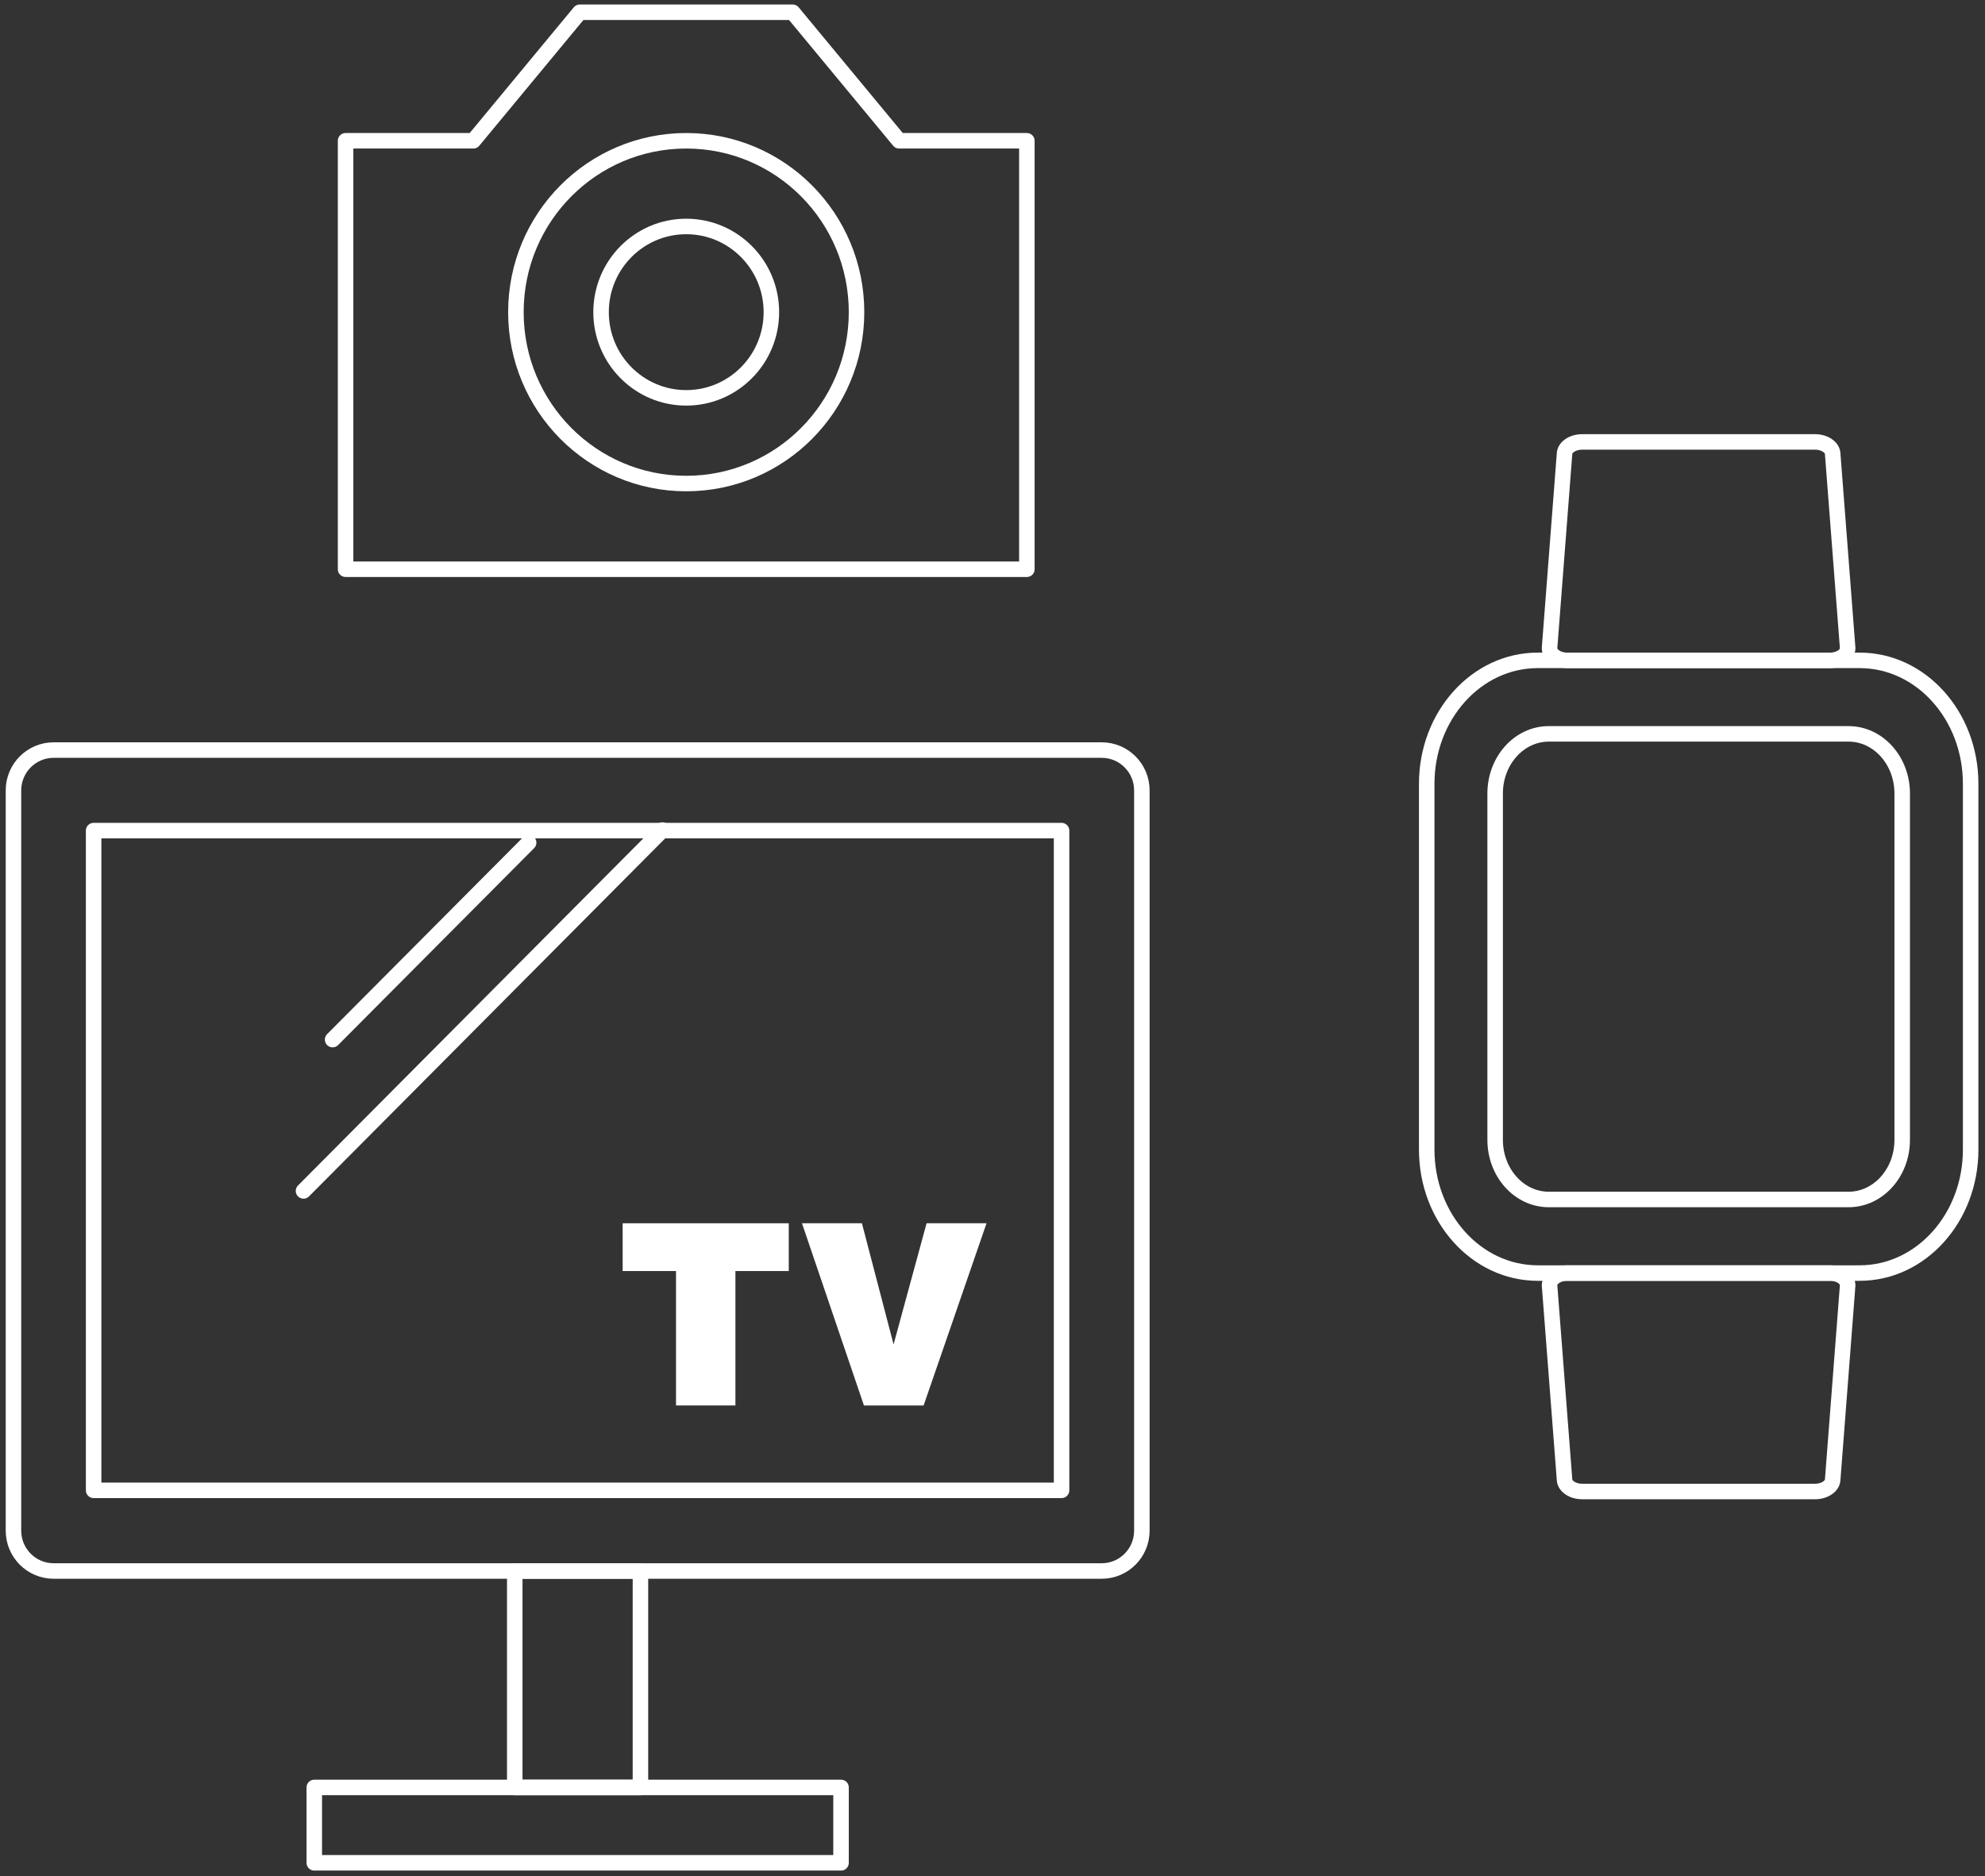
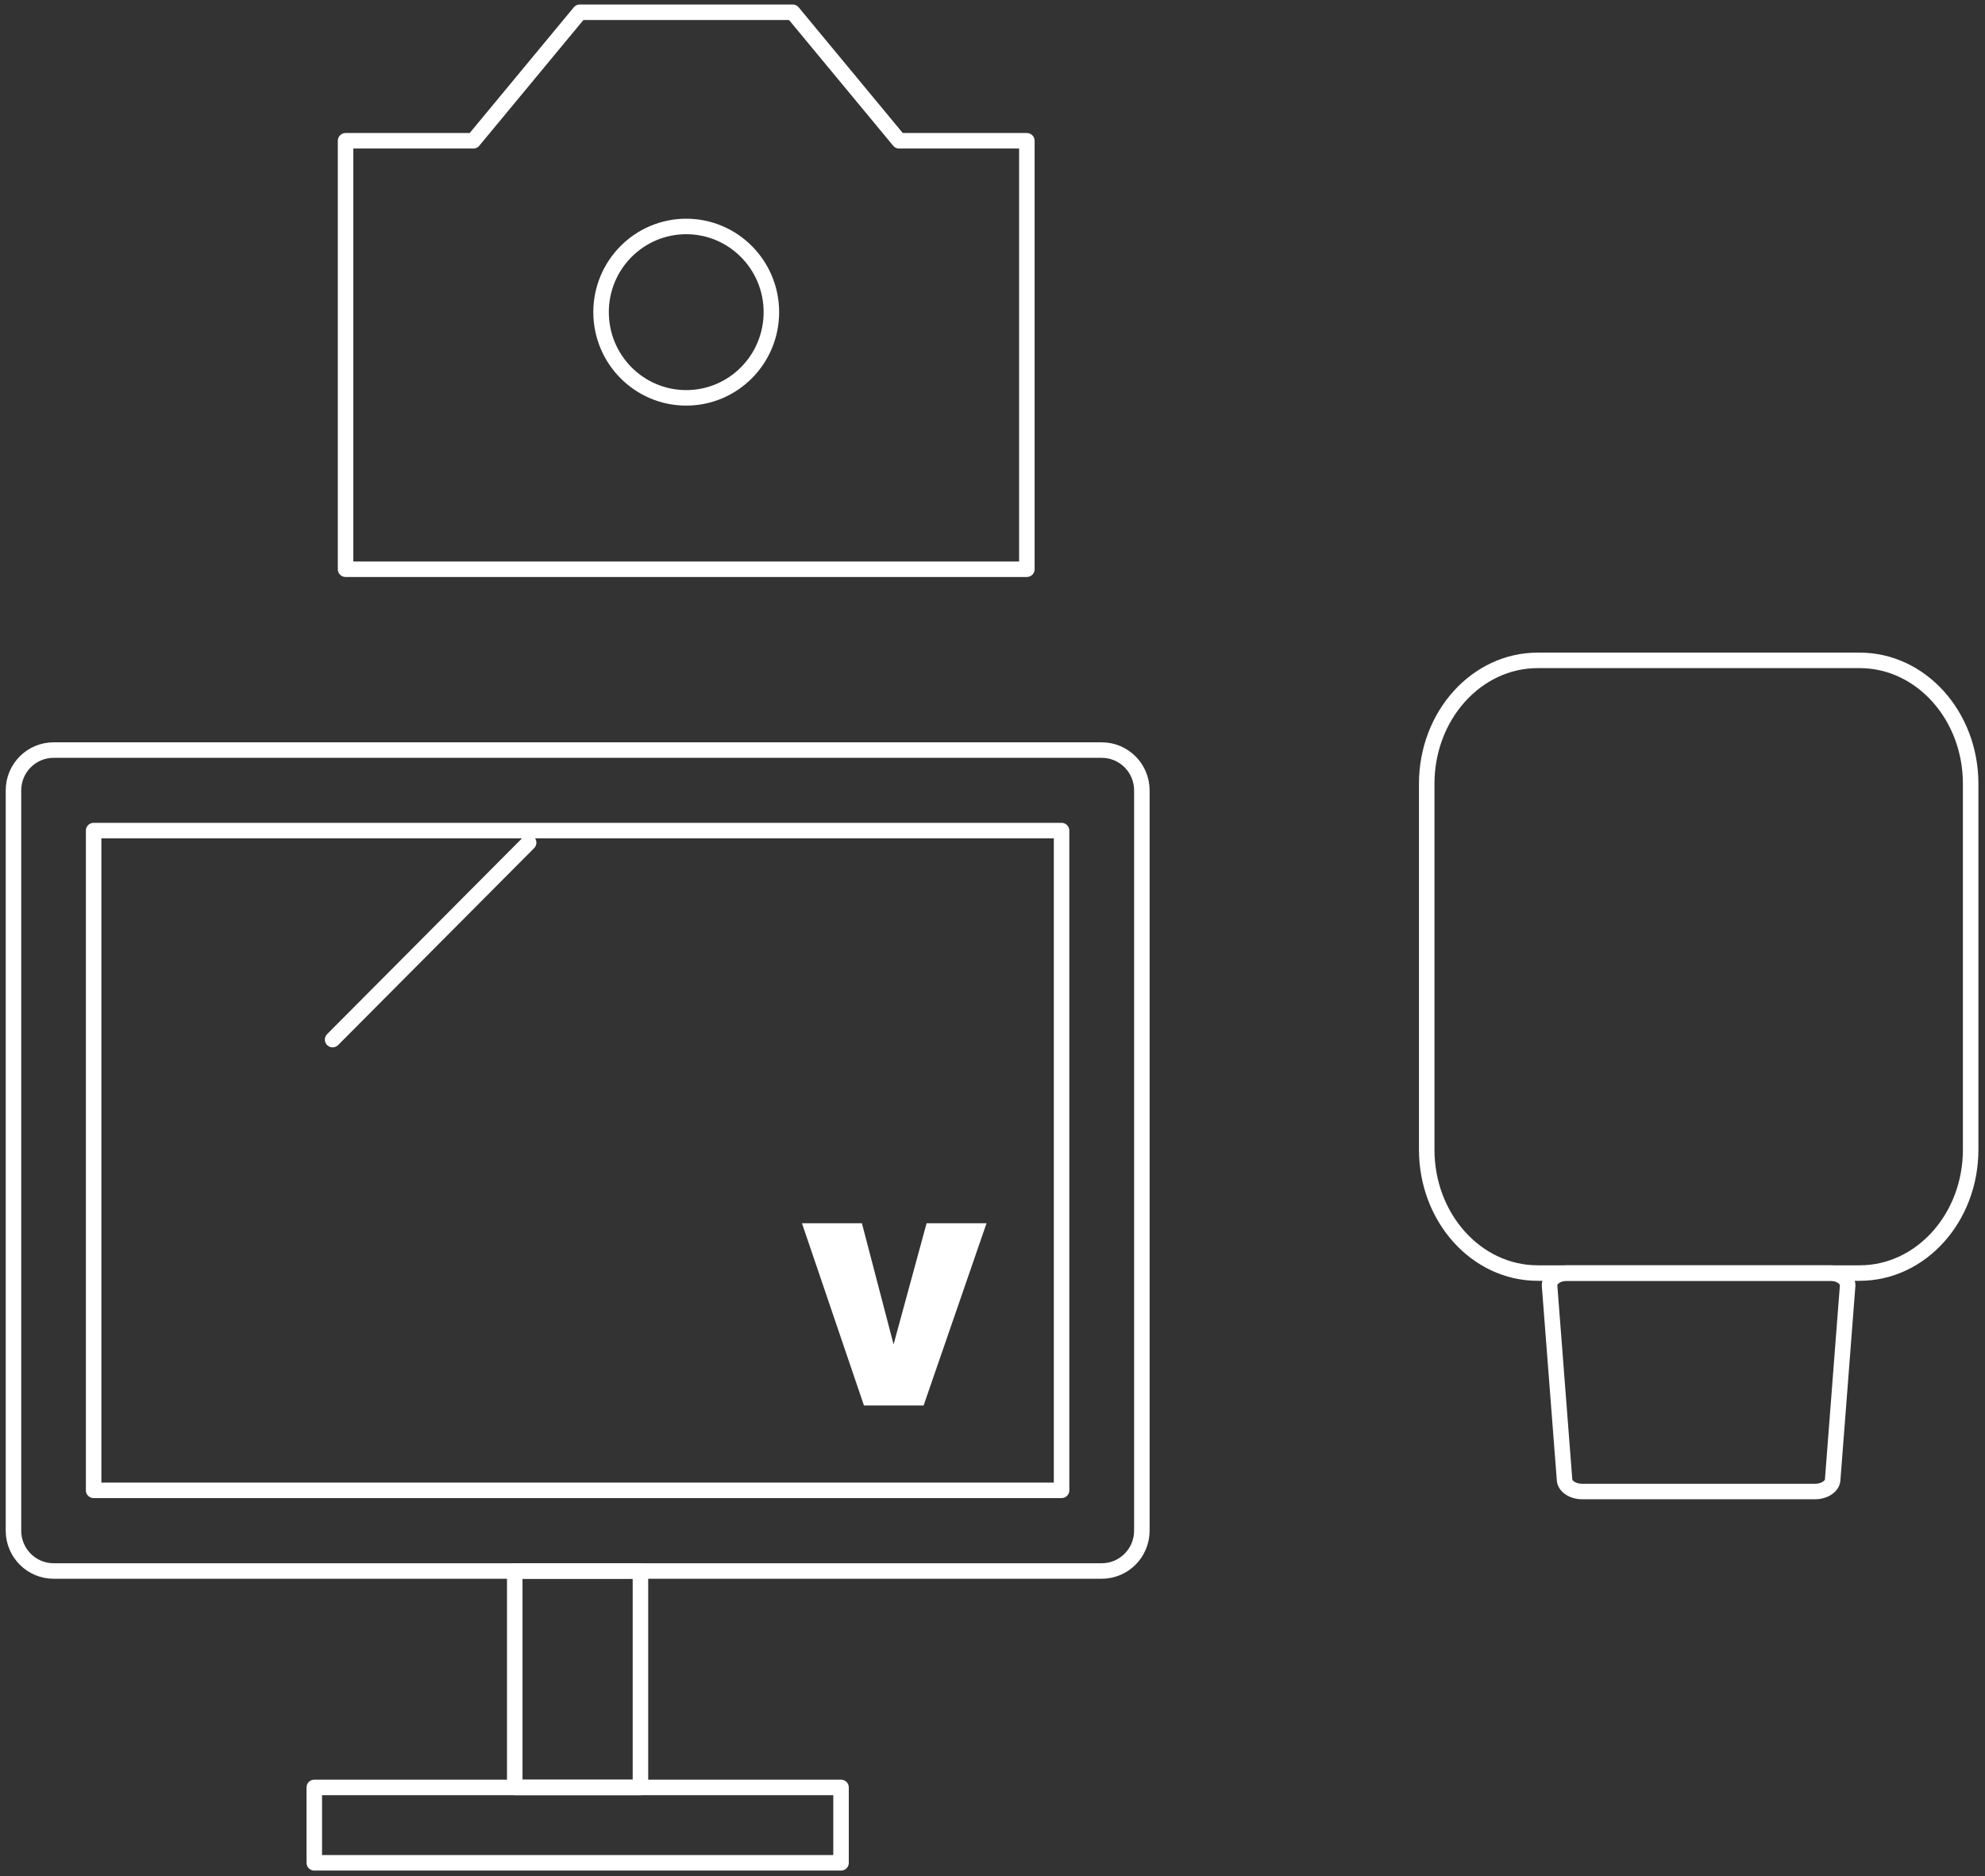
<svg xmlns="http://www.w3.org/2000/svg" width="256" height="242" viewBox="0 0 256 242" fill="none">
  <rect x="0" y="0" width="256" height="242" fill="#333333" stroke="none" />
-   <path d="M236.017 85.176H202.122C200.868 85.176 199.84 84.468 199.84 83.596L201.77 58.58C201.77 57.708 202.798 57 204.052 57H234.077C235.331 57 236.36 57.708 236.36 58.58L238.289 83.596C238.289 84.468 237.261 85.176 236.007 85.176H236.017Z" stroke="white" stroke-width="2" stroke-linecap="round" stroke-linejoin="round" />
  <path d="M236.017 164.202H202.122C200.868 164.202 199.84 164.91 199.84 165.782L201.77 190.798C201.77 191.67 202.798 192.378 204.052 192.378H234.077C235.331 192.378 236.36 191.67 236.36 190.798L238.289 165.782C238.289 164.91 237.261 164.202 236.007 164.202H236.017Z" stroke="white" stroke-width="2" stroke-linecap="round" stroke-linejoin="round" />
  <path d="M239.837 85.176H198.312C190.408 85.176 184 92.303 184 101.094V148.283C184 157.075 190.408 164.202 198.312 164.202H239.837C247.742 164.202 254.15 157.075 254.15 148.283V101.094C254.15 92.303 247.742 85.176 239.837 85.176Z" stroke="white" stroke-width="2" stroke-linecap="round" stroke-linejoin="round" />
-   <path d="M238.406 94.656H199.741C195.922 94.656 192.825 98.1 192.825 102.348V147.02C192.825 151.268 195.922 154.712 199.741 154.712H238.406C242.226 154.712 245.322 151.268 245.322 147.02V102.348C245.322 98.1 242.226 94.656 238.406 94.656Z" stroke="white" stroke-width="2" stroke-linecap="round" stroke-linejoin="round" />
  <g clip-path="url(#clip0_234_3129)">
-     <path d="M88.5 62.368C100.631 62.368 110.465 52.471 110.465 40.263C110.465 28.055 100.631 18.158 88.5 18.158C76.368 18.158 66.534 28.055 66.534 40.263C66.534 52.471 76.368 62.368 88.5 62.368Z" stroke="white" stroke-width="2" stroke-linejoin="round" />
    <path d="M115.957 18.158L102.229 1.579H74.772L61.044 18.158H44.569V73.421H132.431V18.158H115.957Z" stroke="white" stroke-width="2" stroke-linejoin="round" />
    <path d="M88.5 51.316C94.566 51.316 99.483 46.367 99.483 40.263C99.483 34.159 94.566 29.21 88.5 29.21C82.435 29.21 77.518 34.159 77.518 40.263C77.518 46.367 82.435 51.316 88.5 51.316Z" stroke="white" stroke-width="2" stroke-linejoin="round" />
  </g>
  <g clip-path="url(#clip1_234_3129)">
    <path d="M68.176 108.688L42.897 134.09" stroke="white" stroke-width="2" stroke-linecap="round" stroke-linejoin="round" />
-     <path d="M85.445 107.064L39.144 153.608" stroke="white" stroke-width="2" stroke-linecap="round" stroke-linejoin="round" />
    <path d="M142.085 96.746H6.915C4.055 96.746 1.737 99.075 1.737 101.948V197.428C1.737 200.302 4.055 202.631 6.915 202.631H142.085C144.944 202.631 147.262 200.302 147.262 197.428V101.948C147.262 99.075 144.944 96.746 142.085 96.746Z" stroke="white" stroke-width="2" stroke-linecap="round" stroke-linejoin="round" />
    <path d="M136.908 107.133H12.075V192.226H136.908V107.133Z" stroke="white" stroke-width="2" stroke-linecap="round" stroke-linejoin="round" />
    <path d="M82.596 202.631H66.386V230.547H82.596V202.631Z" stroke="white" stroke-width="2" stroke-linecap="round" stroke-linejoin="round" />
    <path d="M108.466 230.547H40.533V240.271H108.466V230.547Z" stroke="white" stroke-width="2" stroke-linecap="round" stroke-linejoin="round" />
-     <path d="M80.285 157.78H101.725V163.943H94.845V181.279H87.183V163.943H80.302V157.78H80.285Z" fill="white" />
    <path d="M103.428 157.78H111.159L115.242 173.406L119.499 157.78H127.23L119.117 181.279H111.42L103.428 157.78Z" fill="white" />
  </g>
  <defs>
    <clipPath id="clip0_234_3129">
      <rect width="91" height="75" fill="white" transform="translate(43)" />
    </clipPath>
    <clipPath id="clip1_234_3129">
      <rect width="149" height="147" fill="white" transform="translate(0 95)" />
    </clipPath>
  </defs>
</svg>